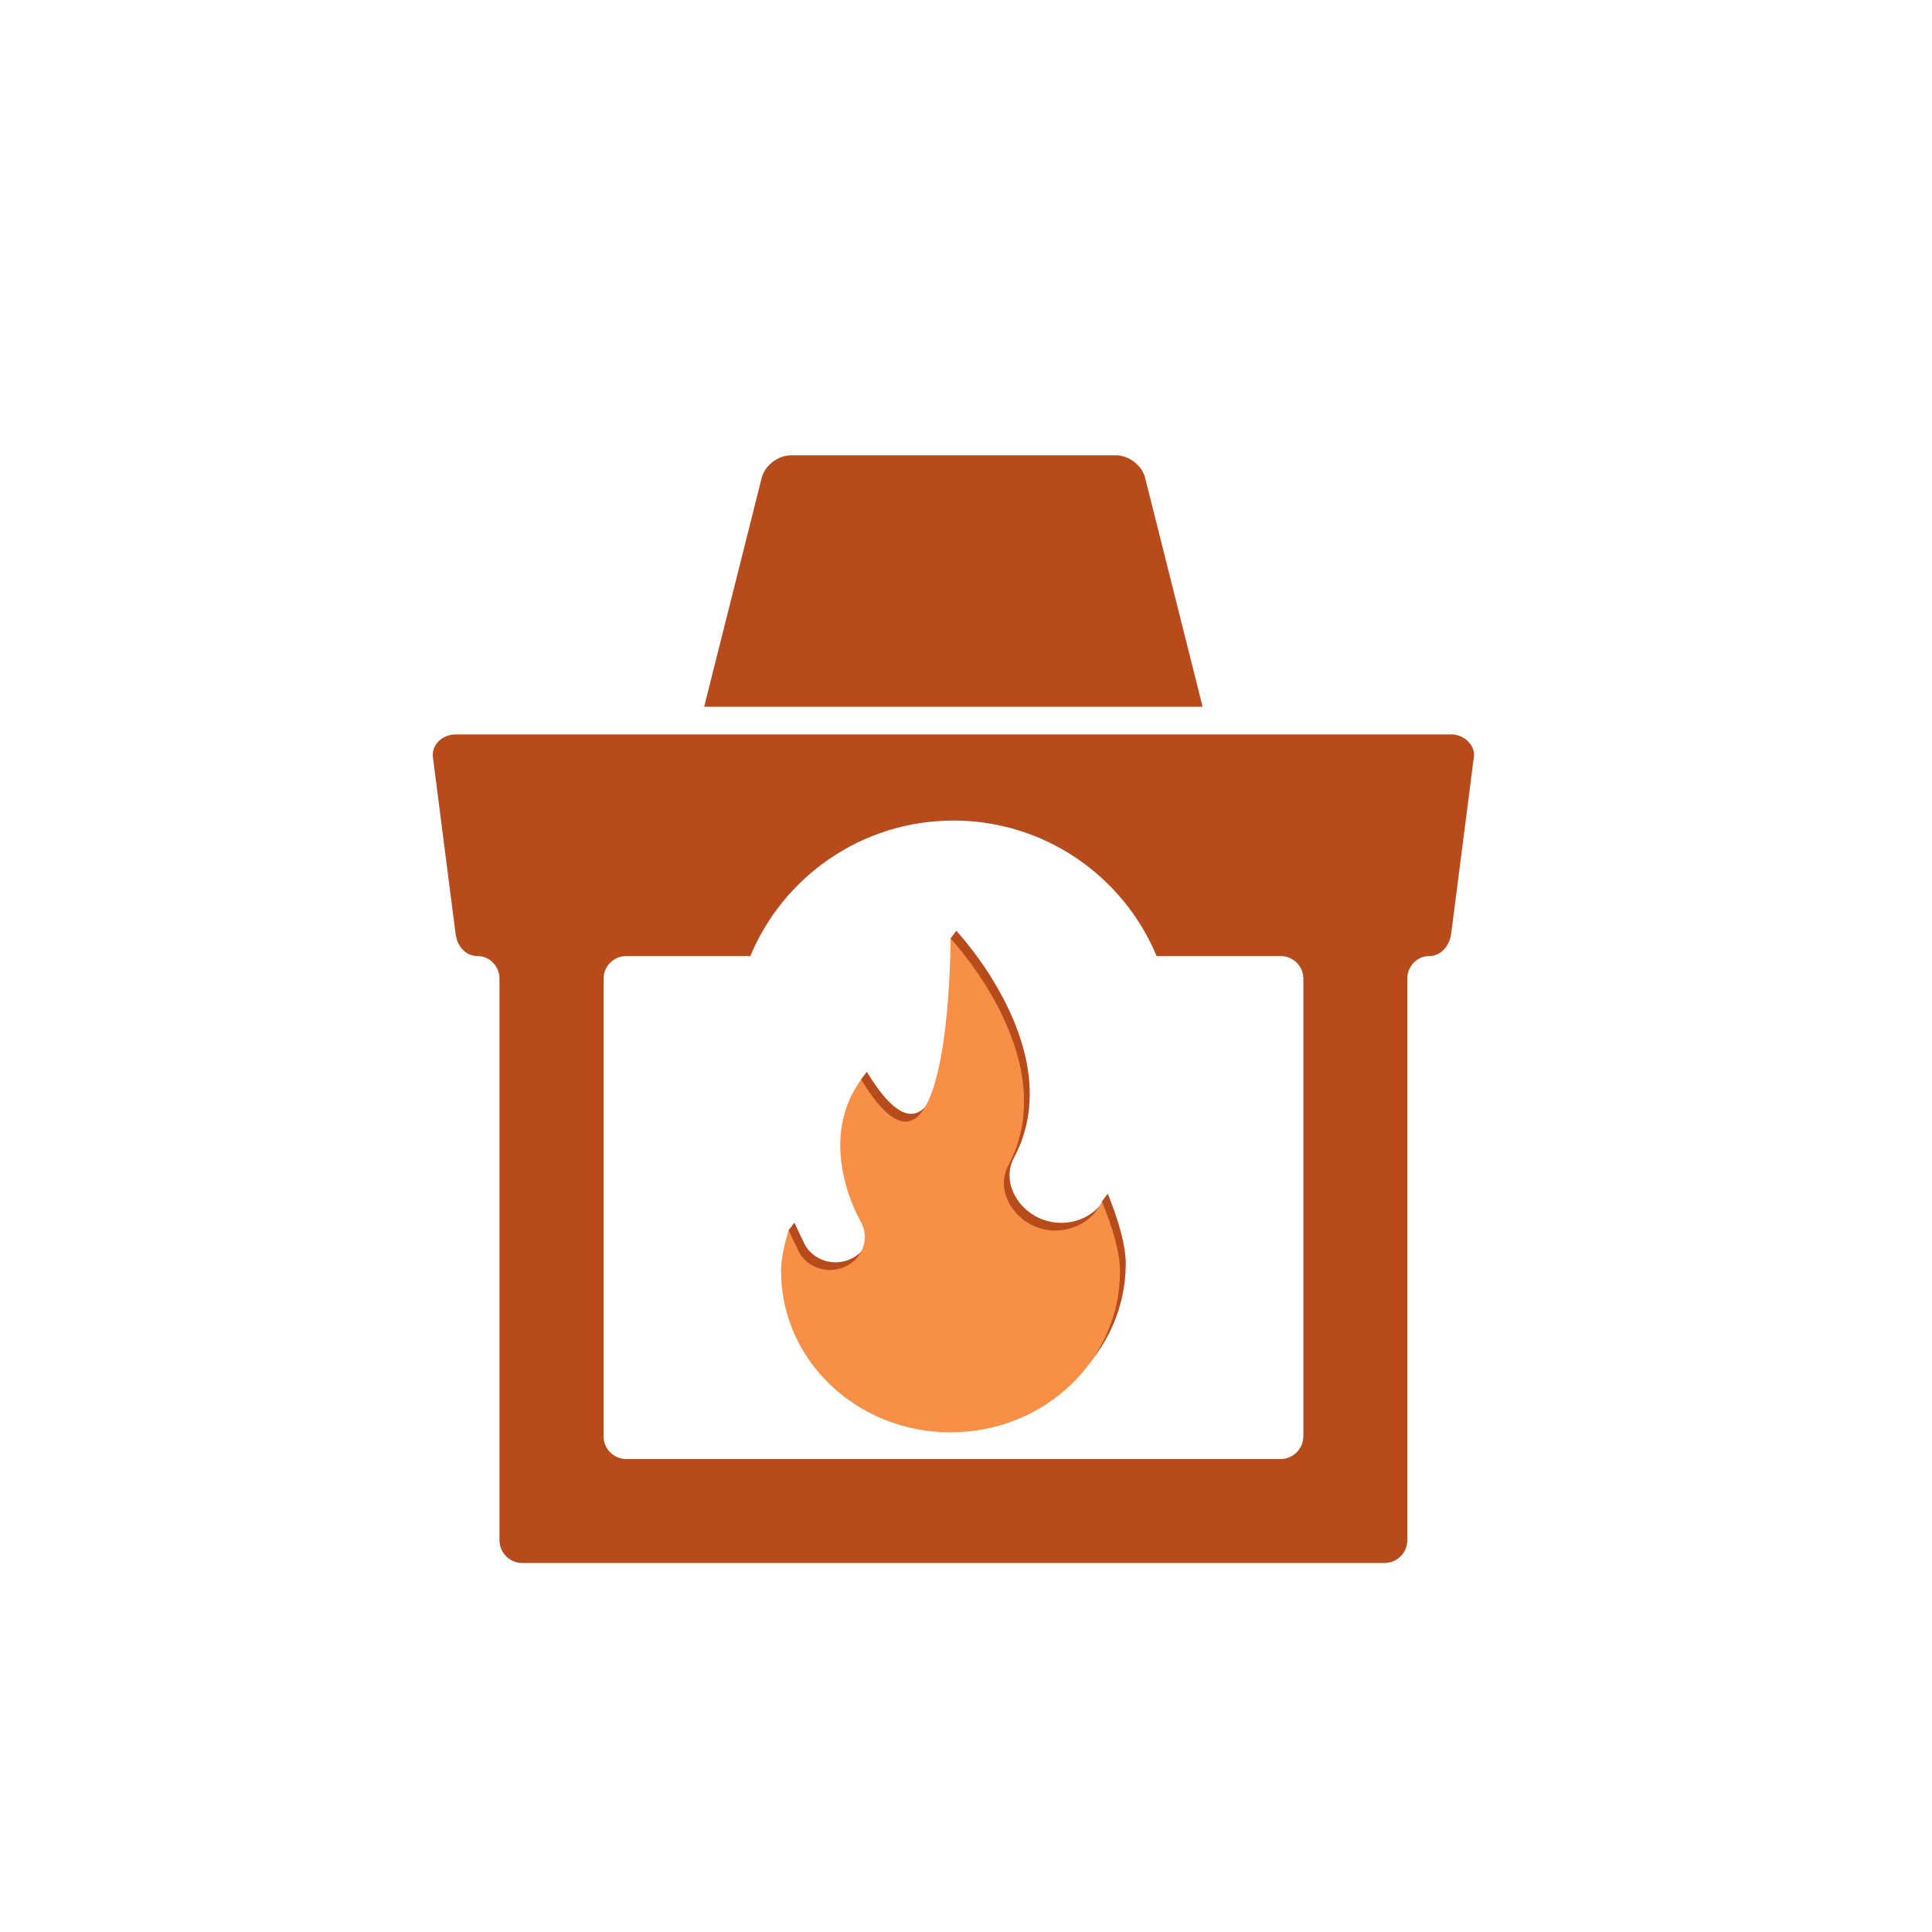
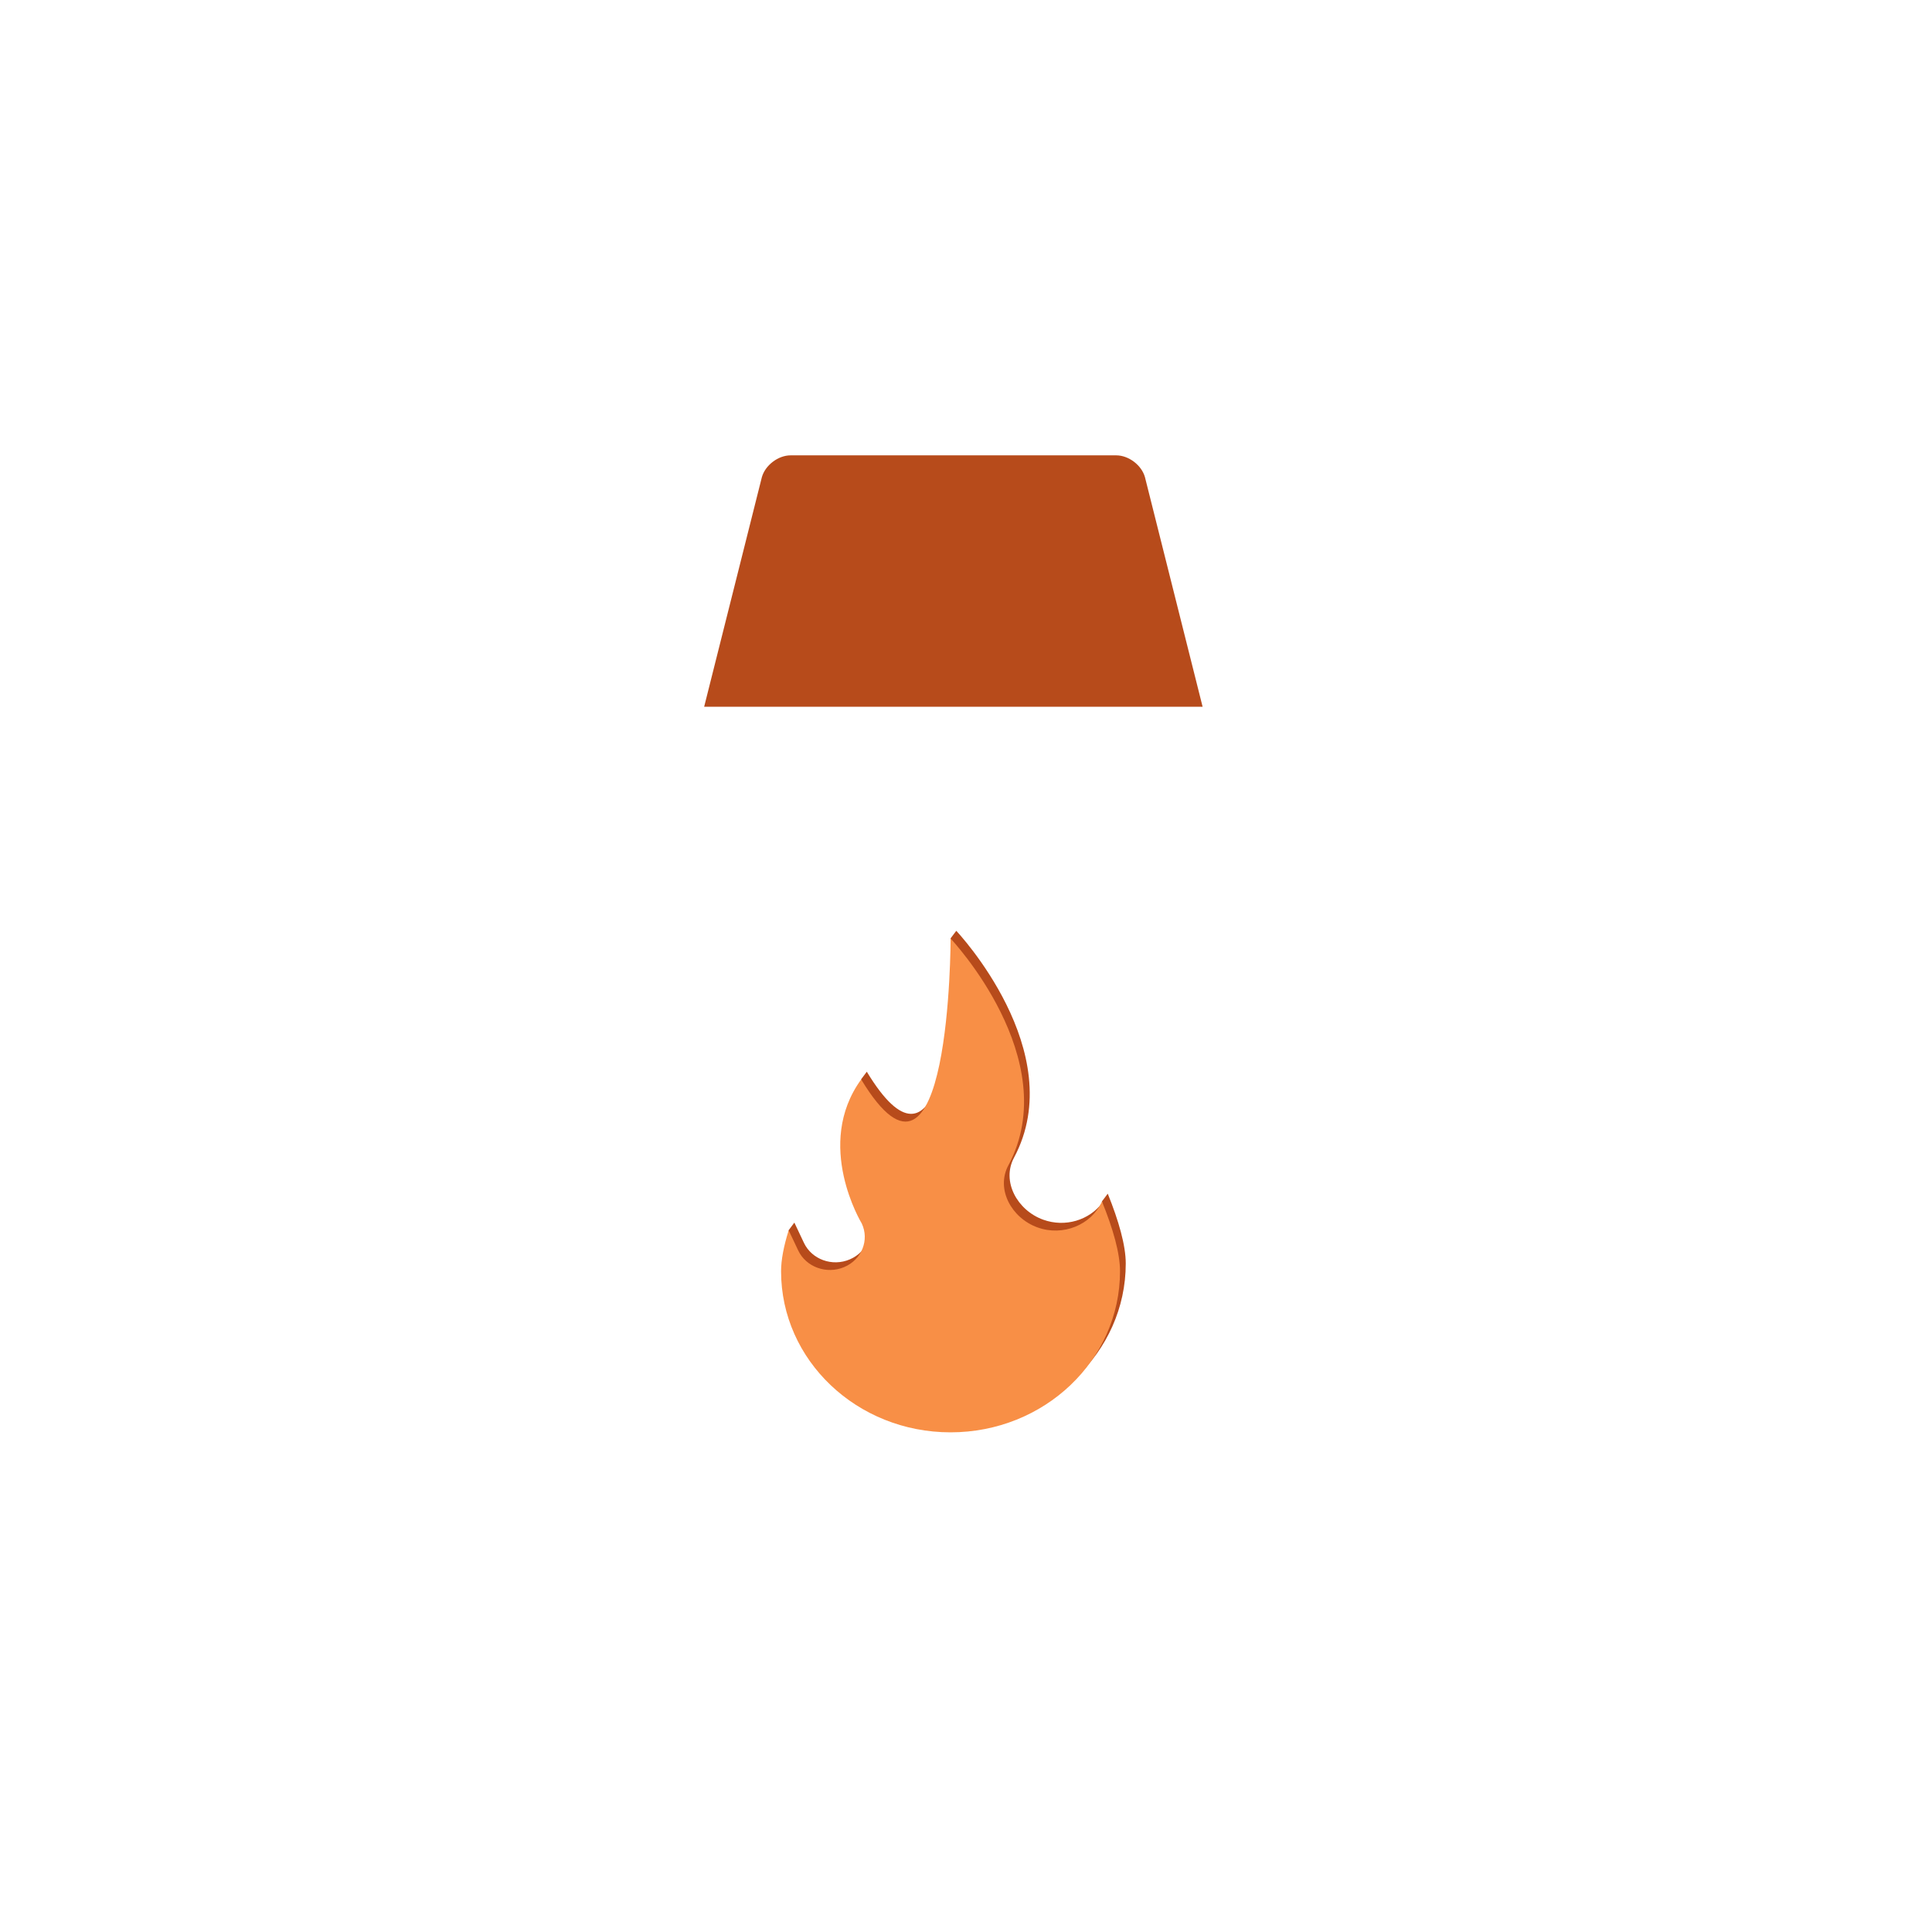
<svg xmlns="http://www.w3.org/2000/svg" version="1.1" id="Calque_1" x="0px" y="0px" width="32px" height="32px" viewBox="0 0 32 32" enable-background="new 0 0 32 32" xml:space="preserve">
  <g>
    <g>
      <g>
        <g>
          <path fill="#B74B1B" d="M18.348,19.771l-0.096,0.127l0.005,0.025c-0.216,0.287-0.614,0.41-0.978,0.279      c-0.432-0.156-0.693-0.635-0.484-1.027c0.938-1.756-0.956-3.758-0.956-3.758l-0.095,0.126l0.084,0.322      c-0.045,1.129-0.275,3.862-1.471,1.886l-0.095,0.127l0.003,0.014c-0.627,1.049,0.101,2.244,0.101,2.244      c0.13,0.275,0,0.6-0.29,0.723c-0.29,0.125-0.631,0.002-0.761-0.275l-0.158-0.334l-0.095,0.127l0.016,0.166      c-0.031,0.141-0.047,0.271-0.047,0.385c0,1.475,1.256,2.67,2.807,2.67c1.55,0,2.808-1.195,2.808-2.67      C18.646,20.629,18.531,20.225,18.348,19.771z" />
          <path fill="#F88F46" d="M17.185,20.33c-0.433-0.156-0.693-0.635-0.484-1.027c0.937-1.756-0.956-3.758-0.956-3.758      s0,4.784-1.481,2.334c-0.786,1.08,0.009,2.385,0.009,2.385c0.13,0.275,0,0.6-0.291,0.723c-0.29,0.123-0.631,0-0.761-0.275      l-0.158-0.334c-0.081,0.258-0.126,0.488-0.126,0.678c0,1.475,1.257,2.668,2.807,2.668c1.551,0,2.807-1.193,2.807-2.668      c0-0.299-0.115-0.703-0.299-1.156C18.077,20.289,17.606,20.482,17.185,20.33z" />
        </g>
      </g>
    </g>
    <g>
      <g>
        <path fill="#B74B1B" d="M18.964,7.903c-0.056-0.199-0.27-0.361-0.476-0.361h-5.393c-0.206,0-0.42,0.163-0.476,0.361l-0.956,3.803     h8.256L18.964,7.903z" />
      </g>
-       <path fill="#B74B1B" d="M24.038,12.164H7.545c-0.207,0-0.4,0.164-0.375,0.375l0.375,2.921c0.024,0.209,0.164,0.375,0.364,0.375    c0.2,0,0.364,0.169,0.364,0.375v9.303c0,0.205,0.169,0.375,0.375,0.375h0.648c0.207,0,0.533,0,0.725,0s0.518,0,0.725,0h10.09    c0.206,0,0.532,0,0.725,0c0.191,0,0.518,0,0.725,0h0.648c0.206,0,0.375-0.17,0.375-0.375V16.21c0-0.207,0.164-0.375,0.364-0.375    s0.338-0.175,0.364-0.375l0.375-2.921C24.437,12.337,24.244,12.164,24.038,12.164z M21.587,23.791    c0,0.205-0.169,0.375-0.375,0.375h-10.84c-0.207,0-0.375-0.17-0.375-0.375V16.21c0-0.207,0.169-0.375,0.375-0.375h2.056    c0.548-1.317,1.848-2.244,3.364-2.244s2.816,0.926,3.365,2.244h2.056c0.206,0,0.375,0.169,0.375,0.375V23.791z" />
    </g>
  </g>
</svg>